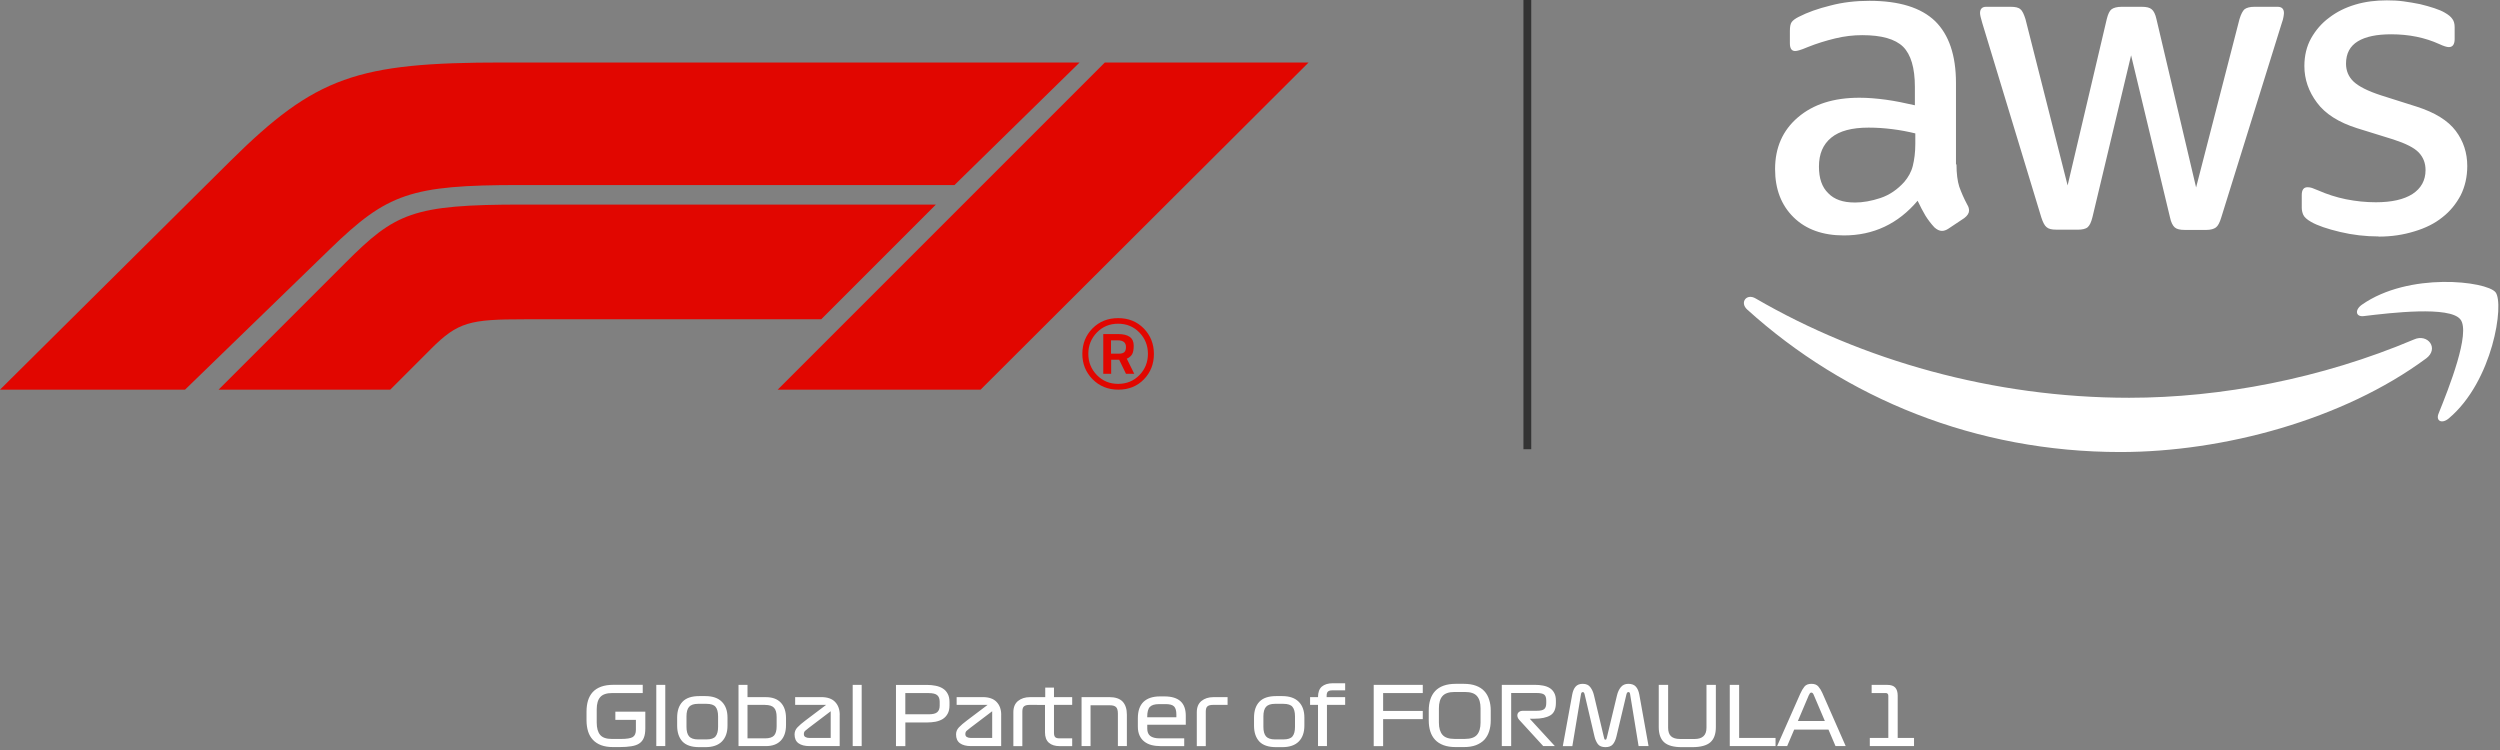
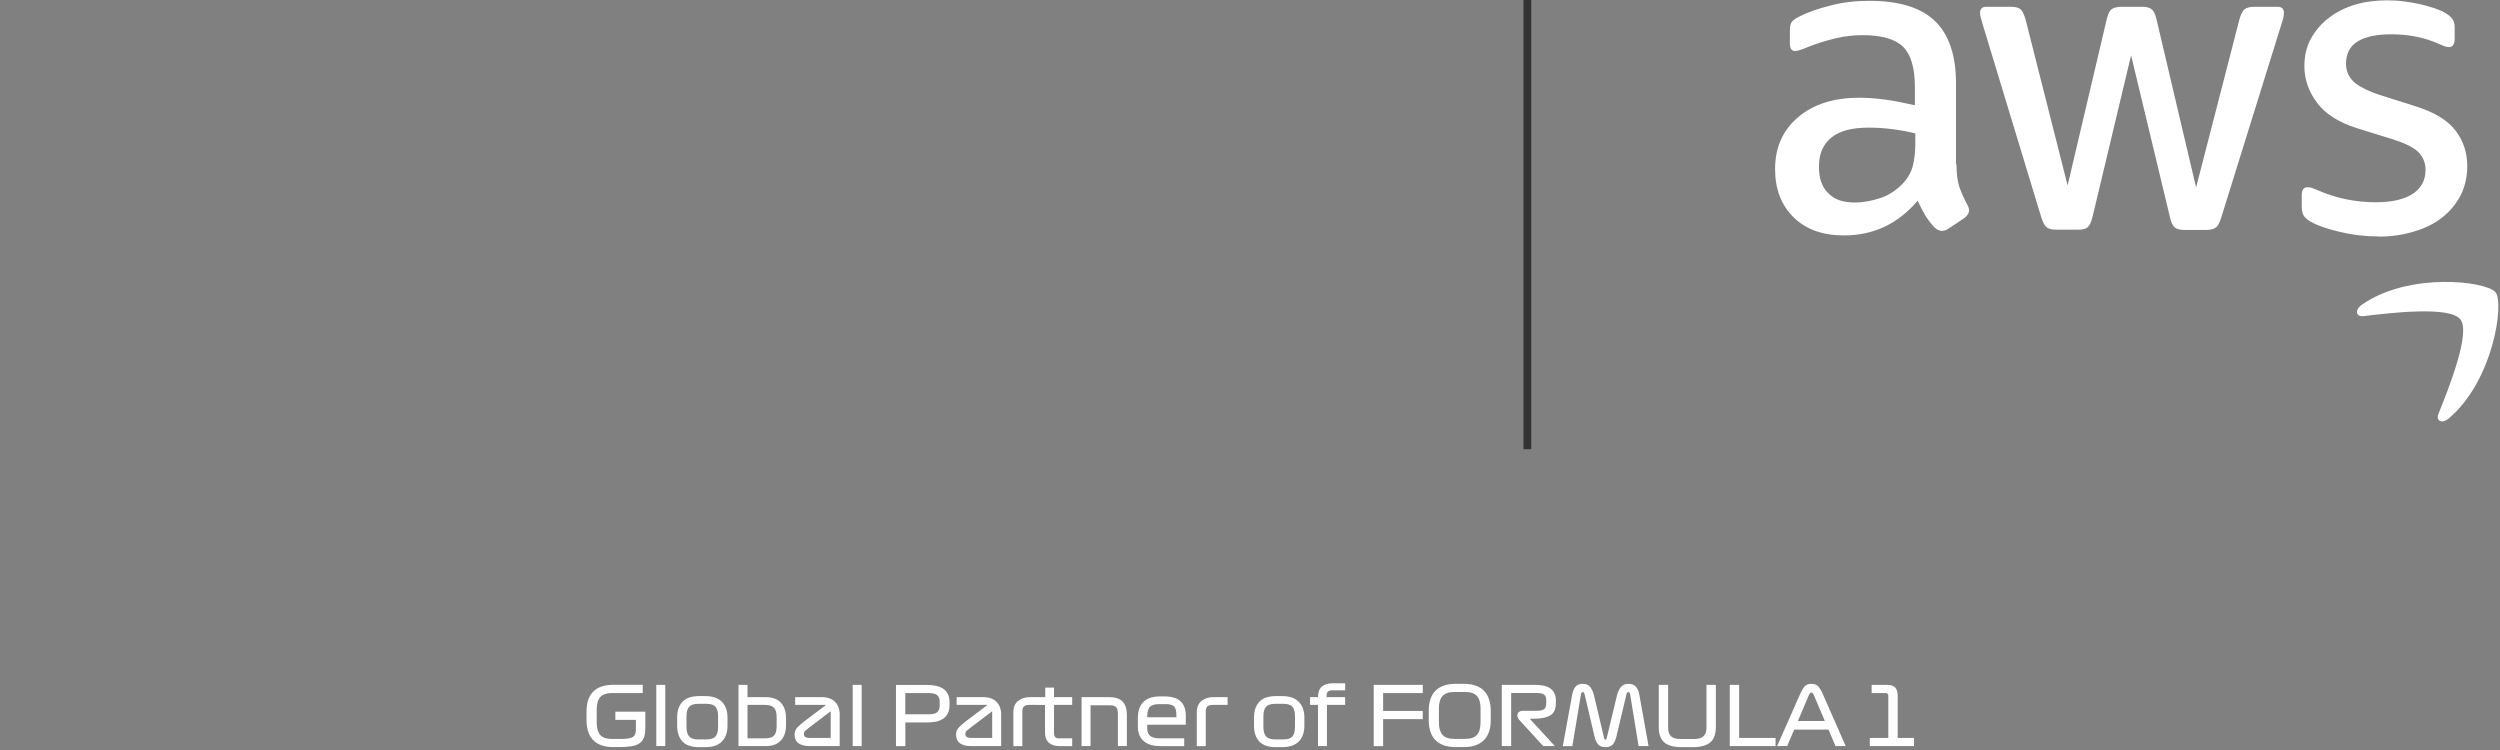
<svg xmlns="http://www.w3.org/2000/svg" id="Layer_1" viewBox="0 0 640 192">
  <rect x="0" y="0" width="640" height="192" fill="#808080" stroke="none" />
  <defs>
    <style>
      .cls-1 {
        fill: none;
      }

      .cls-2 {
        fill-rule: evenodd;
      }

      .cls-2, .cls-3 {
        fill: #fff;
      }

      .cls-6 {
        fill: #333;
        isolation: isolate;
      }

      .cls-4 {
        fill: #e10600;
      }

      .cls-5 {
        clip-path: url(#clippath);
      }
    </style>
    <clipPath id="clippath">
-       <rect class="cls-1" y="16" width="335" height="83.75" />
-     </clipPath>
+       </clipPath>
  </defs>
  <g class="cls-5">
    <g>
-       <path class="cls-4" d="M84.52,63.72l-37.15,36.03H0l58.95-58.51c21.9-21.69,32.47-25.24,69.84-25.24h147.59l-32.03,31.37h-111.34c-27.92,0-33.85,2.15-48.49,16.35ZM239.57,52.37h-105.88c-28.12,0-32.51,2.15-45.26,14.91l-32.48,32.48h43.94l10.45-10.45c6.91-6.91,9.99-7.57,23.92-7.57h75.96l29.36-29.36h0ZM251.03,99.75l83.97-83.75h-52.16l-83.75,83.75h51.94Z" />
      <path class="cls-4" d="M286.3,99.75c-2.64,0-4.83-.88-6.59-2.65-1.75-1.77-2.63-3.94-2.63-6.52s.87-4.75,2.6-6.51c1.74-1.76,3.93-2.63,6.57-2.63s4.83.88,6.56,2.65c1.72,1.77,2.59,3.94,2.59,6.52s-.86,4.75-2.57,6.51c-1.71,1.76-3.89,2.63-6.53,2.63ZM286.24,82.87c-2.17,0-3.98.75-5.44,2.25-1.45,1.5-2.19,3.32-2.19,5.45s.73,3.95,2.19,5.45c1.47,1.5,3.27,2.25,5.44,2.25s3.98-.74,5.44-2.23c1.45-1.49,2.19-3.31,2.19-5.45s-.73-3.96-2.19-5.47c-1.45-1.5-3.27-2.25-5.44-2.25M284.46,92.1v3.59h-2.02v-10.17h3.82c1.33,0,2.31.25,2.98.74.66.49.99,1.23.99,2.22s-.13,1.71-.4,2.19c-.27.48-.73.87-1.37,1.16l1.91,3.86h-2.12l-1.74-3.59h-2.05ZM284.42,87.11v3.43h2.05c.62,0,1.08-.14,1.36-.4.28-.27.42-.7.42-1.31,0-1.14-.71-1.71-2.16-1.71h-1.68Z" />
    </g>
  </g>
  <path class="cls-3" d="M500.86,42.07c0,2.38.26,4.31.71,5.72.51,1.42,1.16,2.96,2.06,4.63.32.51.45,1.03.45,1.48,0,.64-.39,1.29-1.22,1.93l-4.05,2.7c-.58.39-1.16.58-1.67.58-.64,0-1.29-.32-1.93-.9-.9-.96-1.67-1.99-2.31-3.02-.64-1.09-1.29-2.32-1.99-3.8-5.01,5.92-11.31,8.88-18.89,8.88-5.4,0-9.7-1.54-12.85-4.63-3.15-3.09-4.75-7.2-4.75-12.35,0-5.47,1.93-9.91,5.85-13.25,3.92-3.35,9.12-5.02,15.74-5.02,2.18,0,4.43.19,6.81.51,2.38.32,4.82.84,7.39,1.42v-4.7c0-4.89-1.03-8.3-3.02-10.29-2.06-1.99-5.52-2.96-10.47-2.96-2.25,0-4.56.26-6.94.84-2.38.58-4.69,1.29-6.94,2.19-1.03.45-1.8.71-2.25.84-.45.13-.77.19-1.03.19-.9,0-1.35-.64-1.35-1.99v-3.15c0-1.03.13-1.8.45-2.25.32-.45.9-.9,1.8-1.35,2.25-1.16,4.95-2.12,8.09-2.89,3.15-.84,6.49-1.22,10.02-1.22,7.64,0,13.23,1.74,16.83,5.21,3.53,3.47,5.33,8.75,5.33,15.82v20.84h.13ZM474.78,51.85c2.12,0,4.3-.39,6.62-1.16,2.31-.77,4.37-2.19,6.1-4.12,1.03-1.22,1.8-2.57,2.18-4.12.38-1.54.64-3.41.64-5.6v-2.7c-1.86-.45-3.85-.84-5.91-1.09-2.05-.26-4.05-.39-6.04-.39-4.3,0-7.45.84-9.57,2.57-2.12,1.74-3.15,4.18-3.15,7.4,0,3.02.77,5.27,2.38,6.82,1.54,1.61,3.79,2.38,6.74,2.38ZM526.36,58.79c-1.16,0-1.93-.19-2.44-.64-.51-.39-.96-1.29-1.35-2.51l-15.1-49.72c-.39-1.29-.58-2.12-.58-2.57,0-1.03.51-1.61,1.54-1.61h6.29c1.22,0,2.06.19,2.51.64.51.39.9,1.29,1.29,2.51l10.79,42.58,10.02-42.58c.32-1.29.71-2.12,1.22-2.51.51-.39,1.41-.64,2.57-.64h5.14c1.22,0,2.06.19,2.57.64.51.39.96,1.29,1.22,2.51l10.15,43.1,11.11-43.1c.39-1.29.84-2.12,1.28-2.51.51-.39,1.35-.64,2.51-.64h5.98c1.03,0,1.61.51,1.61,1.61,0,.32-.07.64-.13,1.03-.06.39-.19.9-.45,1.61l-15.48,49.72c-.39,1.29-.83,2.12-1.35,2.51-.51.39-1.35.64-2.44.64h-5.53c-1.22,0-2.05-.19-2.57-.64-.51-.45-.96-1.29-1.22-2.57l-9.96-41.49-9.89,41.43c-.32,1.29-.71,2.12-1.22,2.57-.51.45-1.41.64-2.57.64h-5.53ZM608.91,60.53c-3.34,0-6.68-.39-9.89-1.16-3.21-.77-5.72-1.61-7.39-2.57-1.03-.58-1.73-1.22-1.99-1.8-.26-.58-.39-1.22-.39-1.8v-3.28c0-1.35.51-1.99,1.48-1.99.39,0,.77.06,1.16.19.39.13.96.39,1.61.64,2.18.96,4.56,1.74,7.07,2.25,2.57.51,5.08.77,7.65.77,4.05,0,7.19-.71,9.38-2.12,2.18-1.42,3.34-3.47,3.34-6.11,0-1.8-.58-3.28-1.73-4.5-1.16-1.22-3.34-2.32-6.49-3.34l-9.31-2.89c-4.69-1.48-8.16-3.67-10.28-6.56-2.12-2.83-3.21-5.98-3.21-9.33,0-2.7.58-5.08,1.73-7.14,1.16-2.06,2.7-3.86,4.62-5.27,1.93-1.48,4.11-2.57,6.68-3.34,2.57-.77,5.27-1.09,8.09-1.09,1.41,0,2.89.06,4.3.26,1.48.19,2.83.45,4.18.71,1.29.32,2.51.64,3.66,1.03,1.16.39,2.06.77,2.7,1.16.9.51,1.54,1.03,1.93,1.61.39.51.58,1.22.58,2.12v3.02c0,1.35-.51,2.06-1.48,2.06-.51,0-1.35-.26-2.44-.77-3.66-1.67-7.77-2.51-12.33-2.51-3.66,0-6.55.58-8.54,1.8-1.99,1.22-3.02,3.09-3.02,5.73,0,1.8.64,3.34,1.93,4.57,1.28,1.22,3.66,2.44,7.07,3.54l9.12,2.89c4.62,1.48,7.97,3.54,9.96,6.18,1.99,2.64,2.96,5.66,2.96,9.01,0,2.77-.58,5.27-1.67,7.46-1.16,2.19-2.7,4.12-4.69,5.66-1.99,1.61-4.37,2.77-7.13,3.6-2.89.9-5.91,1.35-9.19,1.35Z" />
-   <path class="cls-2" d="M621.05,91.79c-21.14,15.63-51.84,23.93-78.24,23.93-37,0-70.34-13.7-95.52-36.47-1.99-1.8-.19-4.25,2.18-2.83,27.24,15.82,60.83,25.41,95.59,25.41,23.45,0,49.21-4.89,72.91-14.92,3.53-1.61,6.55,2.32,3.08,4.89Z" />
  <path class="cls-2" d="M629.85,81.76c-2.7-3.47-17.86-1.67-24.73-.84-2.05.26-2.38-1.54-.51-2.89,12.08-8.49,31.93-6.05,34.24-3.22,2.31,2.89-.64,22.77-11.95,32.29-1.73,1.48-3.4.71-2.63-1.22,2.57-6.37,8.29-20.71,5.59-24.12Z" />
  <path class="cls-3" d="M164.54,175.33v2.09h-7.81c-1.45,0-2.47.35-3.07,1.04-.6.68-.9,1.73-.9,3.13v3.38c0,1.41.29,2.46.88,3.16.59.7,1.58,1.04,2.99,1.04h2.3c1.49,0,2.51-.16,3.05-.48.54-.33.81-.96.81-1.86v-2.55h-5.26v-2.09h7.67v4.26c0,.99-.12,1.8-.38,2.42-.25.63-.64,1.11-1.17,1.46-.52.35-1.19.58-2.03.71-.84.14-1.84.21-3.01.21h-1.67c-1.17,0-2.19-.16-3.05-.48-.85-.32-1.55-.78-2.11-1.38-.56-.6-.97-1.32-1.23-2.15-.26-.85-.4-1.8-.4-2.84v-2.24c0-1.04.13-1.99.38-2.82.26-.85.67-1.57,1.21-2.17.56-.6,1.27-1.06,2.15-1.38.88-.32,1.93-.48,3.15-.48h7.5ZM168.01,175.33h2.3v15.67h-2.3v-15.67ZM186.24,183.71v2.05c0,1.74-.48,3.1-1.44,4.07-.96.96-2.37,1.44-4.22,1.44h-1.57c-1.95,0-3.38-.48-4.3-1.44-.9-.98-1.36-2.33-1.36-4.07v-2.05c0-1.74.45-3.09,1.36-4.05.92-.98,2.35-1.46,4.3-1.46h1.57c1.85,0,3.26.49,4.22,1.46.96.96,1.44,2.31,1.44,4.05ZM183.83,183.4c0-1.12-.22-1.93-.65-2.45-.42-.51-1.19-.77-2.32-.77h-2.17c-1.06,0-1.82.26-2.28.77-.45.51-.67,1.33-.67,2.45v2.67c0,1.11.22,1.93.67,2.45.46.51,1.22.77,2.28.77h2.17c1.13,0,1.9-.26,2.32-.77.43-.52.65-1.33.65-2.45v-2.67ZM189.06,191v-15.67h2.3v3.14h4.7c1.67,0,2.95.47,3.82,1.4.89.93,1.34,2.27,1.34,4.01v1.71c0,1.74-.45,3.08-1.34,4.01-.88.93-2.15,1.4-3.82,1.4h-7ZM195.85,180.45h-4.49v8.57h4.49c1.09,0,1.85-.24,2.3-.71.45-.49.67-1.29.67-2.4v-2.32c0-1.13-.22-1.93-.67-2.4-.45-.49-1.21-.73-2.3-.73ZM214.96,183v8h-7.73c-1.2,0-2.14-.24-2.82-.73-.67-.49-1-1.24-1-2.26,0-.68.24-1.28.73-1.8.5-.53,1.19-1.12,2.07-1.78l5.29-3.99h-7.94v-1.98h6.67c1.59,0,2.77.41,3.55,1.23.79.82,1.19,1.92,1.19,3.3ZM207.12,188.91h5.54v-6.83l-5.62,4.26c-.39.29-.7.54-.92.75-.22.19-.33.47-.33.84s.13.6.4.75.58.23.94.23ZM218.29,175.33h2.3v15.67h-2.3v-15.67ZM243.07,179.68v.92c0,.85-.16,1.56-.48,2.13-.31.56-.72,1-1.25,1.34-.53.32-1.14.55-1.84.69-.68.12-1.4.19-2.15.19h-5.58v6.06h-2.4v-15.67h7.98c.75,0,1.47.07,2.15.21.7.13,1.31.36,1.84.69.53.32.95.77,1.25,1.34.32.56.48,1.26.48,2.11ZM240.56,180.64v-1c0-.75-.21-1.31-.63-1.67-.4-.36-1.14-.54-2.21-.54h-5.96v5.43h5.96c1.07,0,1.81-.18,2.21-.54.42-.36.63-.92.63-1.67ZM256.3,183v8h-7.73c-1.2,0-2.14-.24-2.82-.73-.67-.49-1-1.24-1-2.26,0-.68.24-1.28.73-1.8.5-.53,1.19-1.12,2.07-1.78l5.29-3.99h-7.94v-1.98h6.67c1.59,0,2.77.41,3.55,1.23.79.82,1.19,1.92,1.19,3.3ZM248.46,188.91h5.54v-6.83l-5.62,4.26c-.39.29-.7.54-.92.75-.22.19-.33.47-.33.84s.13.6.4.75.58.23.94.23ZM259.42,182.33c0-1.27.4-2.23,1.19-2.88.81-.65,1.82-.98,3.05-.98h3.22v1.98h-3.32c-.65,0-1.13.13-1.42.38-.28.24-.42.68-.42,1.32v8.86h-2.3v-8.67ZM265.49,180.45v-1.98h2.09v-2.45h2.24v2.45h4.66v1.98h-4.66v7.17c0,.53.11.9.33,1.11.22.19.58.29,1.09.29h3.24v1.99h-3.22c-1.17,0-2.09-.29-2.76-.88-.65-.58-.98-1.46-.98-2.63v-7.04h-2.03ZM276.88,191v-12.54h7.06c1.57,0,2.72.38,3.45,1.15.72.77,1.09,1.88,1.09,3.34v8.04h-2.3v-8.29c0-.82-.16-1.39-.48-1.69-.32-.31-.85-.46-1.59-.46h-4.93v10.45h-2.3ZM303.56,185.53h-9.86v1.02c0,.83.26,1.46.77,1.86.53.4,1.33.61,2.4.61h6.29v1.99h-5.98c-.86,0-1.66-.09-2.38-.27-.72-.19-1.34-.49-1.86-.9-.52-.4-.92-.92-1.21-1.55-.29-.63-.44-1.38-.44-2.26v-2.19c0-1.84.48-3.22,1.44-4.16.98-.93,2.38-1.4,4.22-1.4h1.15c1.82,0,3.19.41,4.1,1.23.91.82,1.36,2.06,1.36,3.7v2.32ZM298.4,180.26h-1.76c-1.06,0-1.82.24-2.28.71-.45.47-.67,1.32-.67,2.55v.1h7.46v-.73c0-.93-.19-1.6-.56-2.01-.38-.42-1.11-.63-2.19-.63ZM306.38,182.33c0-1.27.4-2.23,1.19-2.88.81-.65,1.82-.98,3.05-.98h3.64v1.98h-3.74c-.65,0-1.13.13-1.42.38-.28.24-.42.68-.42,1.32v8.86h-2.3v-8.67ZM333.92,183.71v2.05c0,1.74-.48,3.1-1.44,4.07-.96.96-2.37,1.44-4.22,1.44h-1.57c-1.95,0-3.39-.48-4.3-1.44-.91-.98-1.36-2.33-1.36-4.07v-2.05c0-1.74.45-3.09,1.36-4.05.92-.98,2.35-1.46,4.3-1.46h1.57c1.85,0,3.26.49,4.22,1.46.96.96,1.44,2.31,1.44,4.05ZM331.52,183.4c0-1.12-.22-1.93-.65-2.45-.42-.51-1.19-.77-2.32-.77h-2.17c-1.06,0-1.82.26-2.28.77-.45.51-.67,1.33-.67,2.45v2.67c0,1.11.22,1.93.67,2.45.46.51,1.22.77,2.28.77h2.17c1.13,0,1.9-.26,2.32-.77.43-.52.65-1.33.65-2.45v-2.67ZM337.41,191v-10.55h-2.03v-1.98h2.03c0-1.24.33-2.14.98-2.7.67-.57,1.62-.86,2.84-.86h3.13v1.82h-3.32c-.5,0-.86.1-1.09.31-.22.2-.33.56-.33,1.09v.34h4.74v1.98h-4.66v10.55h-2.3ZM351.67,191v-15.67h12.56v2.09h-10.15v4.58h10.15v2.09h-10.15v6.92h-2.4ZM381.63,184.42c0,1.03-.14,1.97-.42,2.82-.27.84-.68,1.55-1.23,2.15-.56.58-1.28,1.04-2.15,1.38-.86.32-1.89.48-3.09.48h-2.09c-1.2,0-2.24-.16-3.11-.48-.88-.33-1.6-.79-2.15-1.38-.56-.6-.97-1.32-1.23-2.15-.27-.85-.4-1.79-.4-2.82v-2.51c0-1.04.13-1.99.4-2.82.26-.85.68-1.57,1.23-2.17.56-.6,1.27-1.06,2.15-1.38.88-.32,1.92-.48,3.11-.48h2.09c1.2,0,2.23.16,3.09.48.88.32,1.6.78,2.15,1.38.56.6.97,1.32,1.23,2.17.28.84.42,1.78.42,2.82v2.51ZM368.36,184.98c0,1.39.31,2.44.92,3.14.61.7,1.63,1.04,3.05,1.04h2.72c1.43,0,2.45-.35,3.05-1.04.61-.7.92-1.74.92-3.14v-3.66c0-1.41-.31-2.45-.92-3.13-.6-.7-1.61-1.04-3.05-1.04h-2.72c-1.42,0-2.44.35-3.05,1.04-.61.68-.92,1.73-.92,3.13v3.66ZM398.04,191h-2.97l-6.14-6.71c-.21-.22-.35-.47-.44-.75-.07-.28-.07-.54,0-.77.07-.22.22-.41.44-.56.24-.17.53-.25.88-.25h3.61c.91,0,1.53-.14,1.88-.42.36-.28.54-.79.54-1.55v-.65c0-.75-.18-1.26-.54-1.53-.35-.26-.98-.4-1.88-.4h-6.56v13.58h-2.4v-15.67h8.44c.77,0,1.48.06,2.13.19.67.13,1.25.34,1.73.65.49.31.86.73,1.13,1.25.28.51.42,1.17.42,1.96v.56c0,1.59-.49,2.66-1.46,3.22-.96.56-2.31.84-4.05.84h-1.19l6.43,7ZM400.08,191l2.4-13.16c.17-.92.46-1.61.88-2.07.42-.47,1.02-.71,1.82-.71.88,0,1.53.29,1.94.86.43.56.75,1.25.94,2.09l2.55,10.76c.04.18.08.33.12.44.06.1.14.15.25.15.12,0,.21-.05.25-.15.04-.1.08-.24.13-.42l2.59-10.78c.2-.84.52-1.53.98-2.09.46-.57,1.1-.86,1.92-.86.86,0,1.5.24,1.92.71.43.46.73,1.15.9,2.07l2.36,13.16h-2.55l-2.17-13.27c-.03-.21-.08-.35-.15-.44-.07-.08-.16-.12-.27-.12-.13,0-.23.04-.31.12-.08.08-.15.24-.21.46l-2.55,10.74c-.21.89-.52,1.58-.94,2.07-.4.47-1.04.71-1.9.71s-1.53-.26-1.92-.77c-.39-.53-.68-1.17-.86-1.92l-2.53-10.8c-.06-.24-.12-.4-.19-.48-.07-.08-.17-.12-.29-.12-.11,0-.21.04-.29.12-.08.08-.14.23-.17.44l-2.21,13.27h-2.45ZM430.49,191.27c-2.03,0-3.52-.41-4.45-1.23-.93-.82-1.4-2.12-1.4-3.91v-10.8h2.4v10.97c0,.98.24,1.7.73,2.17.5.47,1.27.71,2.32.71h3.76c.99,0,1.73-.24,2.24-.71.51-.47.77-1.2.77-2.17v-10.97h2.4v10.8c0,1.78-.47,3.08-1.42,3.91-.95.82-2.49,1.23-4.64,1.23h-2.72ZM442.82,191v-15.67h2.4v13.58h9.32v2.09h-11.72ZM469.89,191l-1.8-4.22h-8.78l-1.8,4.22h-2.57l5.91-13.37c.33-.75.69-1.37,1.07-1.84.39-.49.99-.73,1.8-.73s1.39.23,1.78.69c.4.46.74,1.01,1.02,1.65l5.98,13.6h-2.61ZM463.08,177.92l-2.82,6.65h6.9l-2.82-6.62c-.1-.25-.19-.42-.29-.5-.1-.1-.21-.15-.33-.15s-.24.04-.33.13c-.08.07-.18.24-.29.5ZM478.67,191v-2.09h4.74v-10.8c0-.22-.06-.39-.17-.5-.1-.12-.25-.19-.46-.19h-3.64v-2.09h4.01c.93,0,1.61.23,2.03.69.42.46.63,1.15.63,2.07v10.82h4.18v2.09h-11.32Z" />
  <rect class="cls-6" x="390" width="2" height="115" />
</svg>